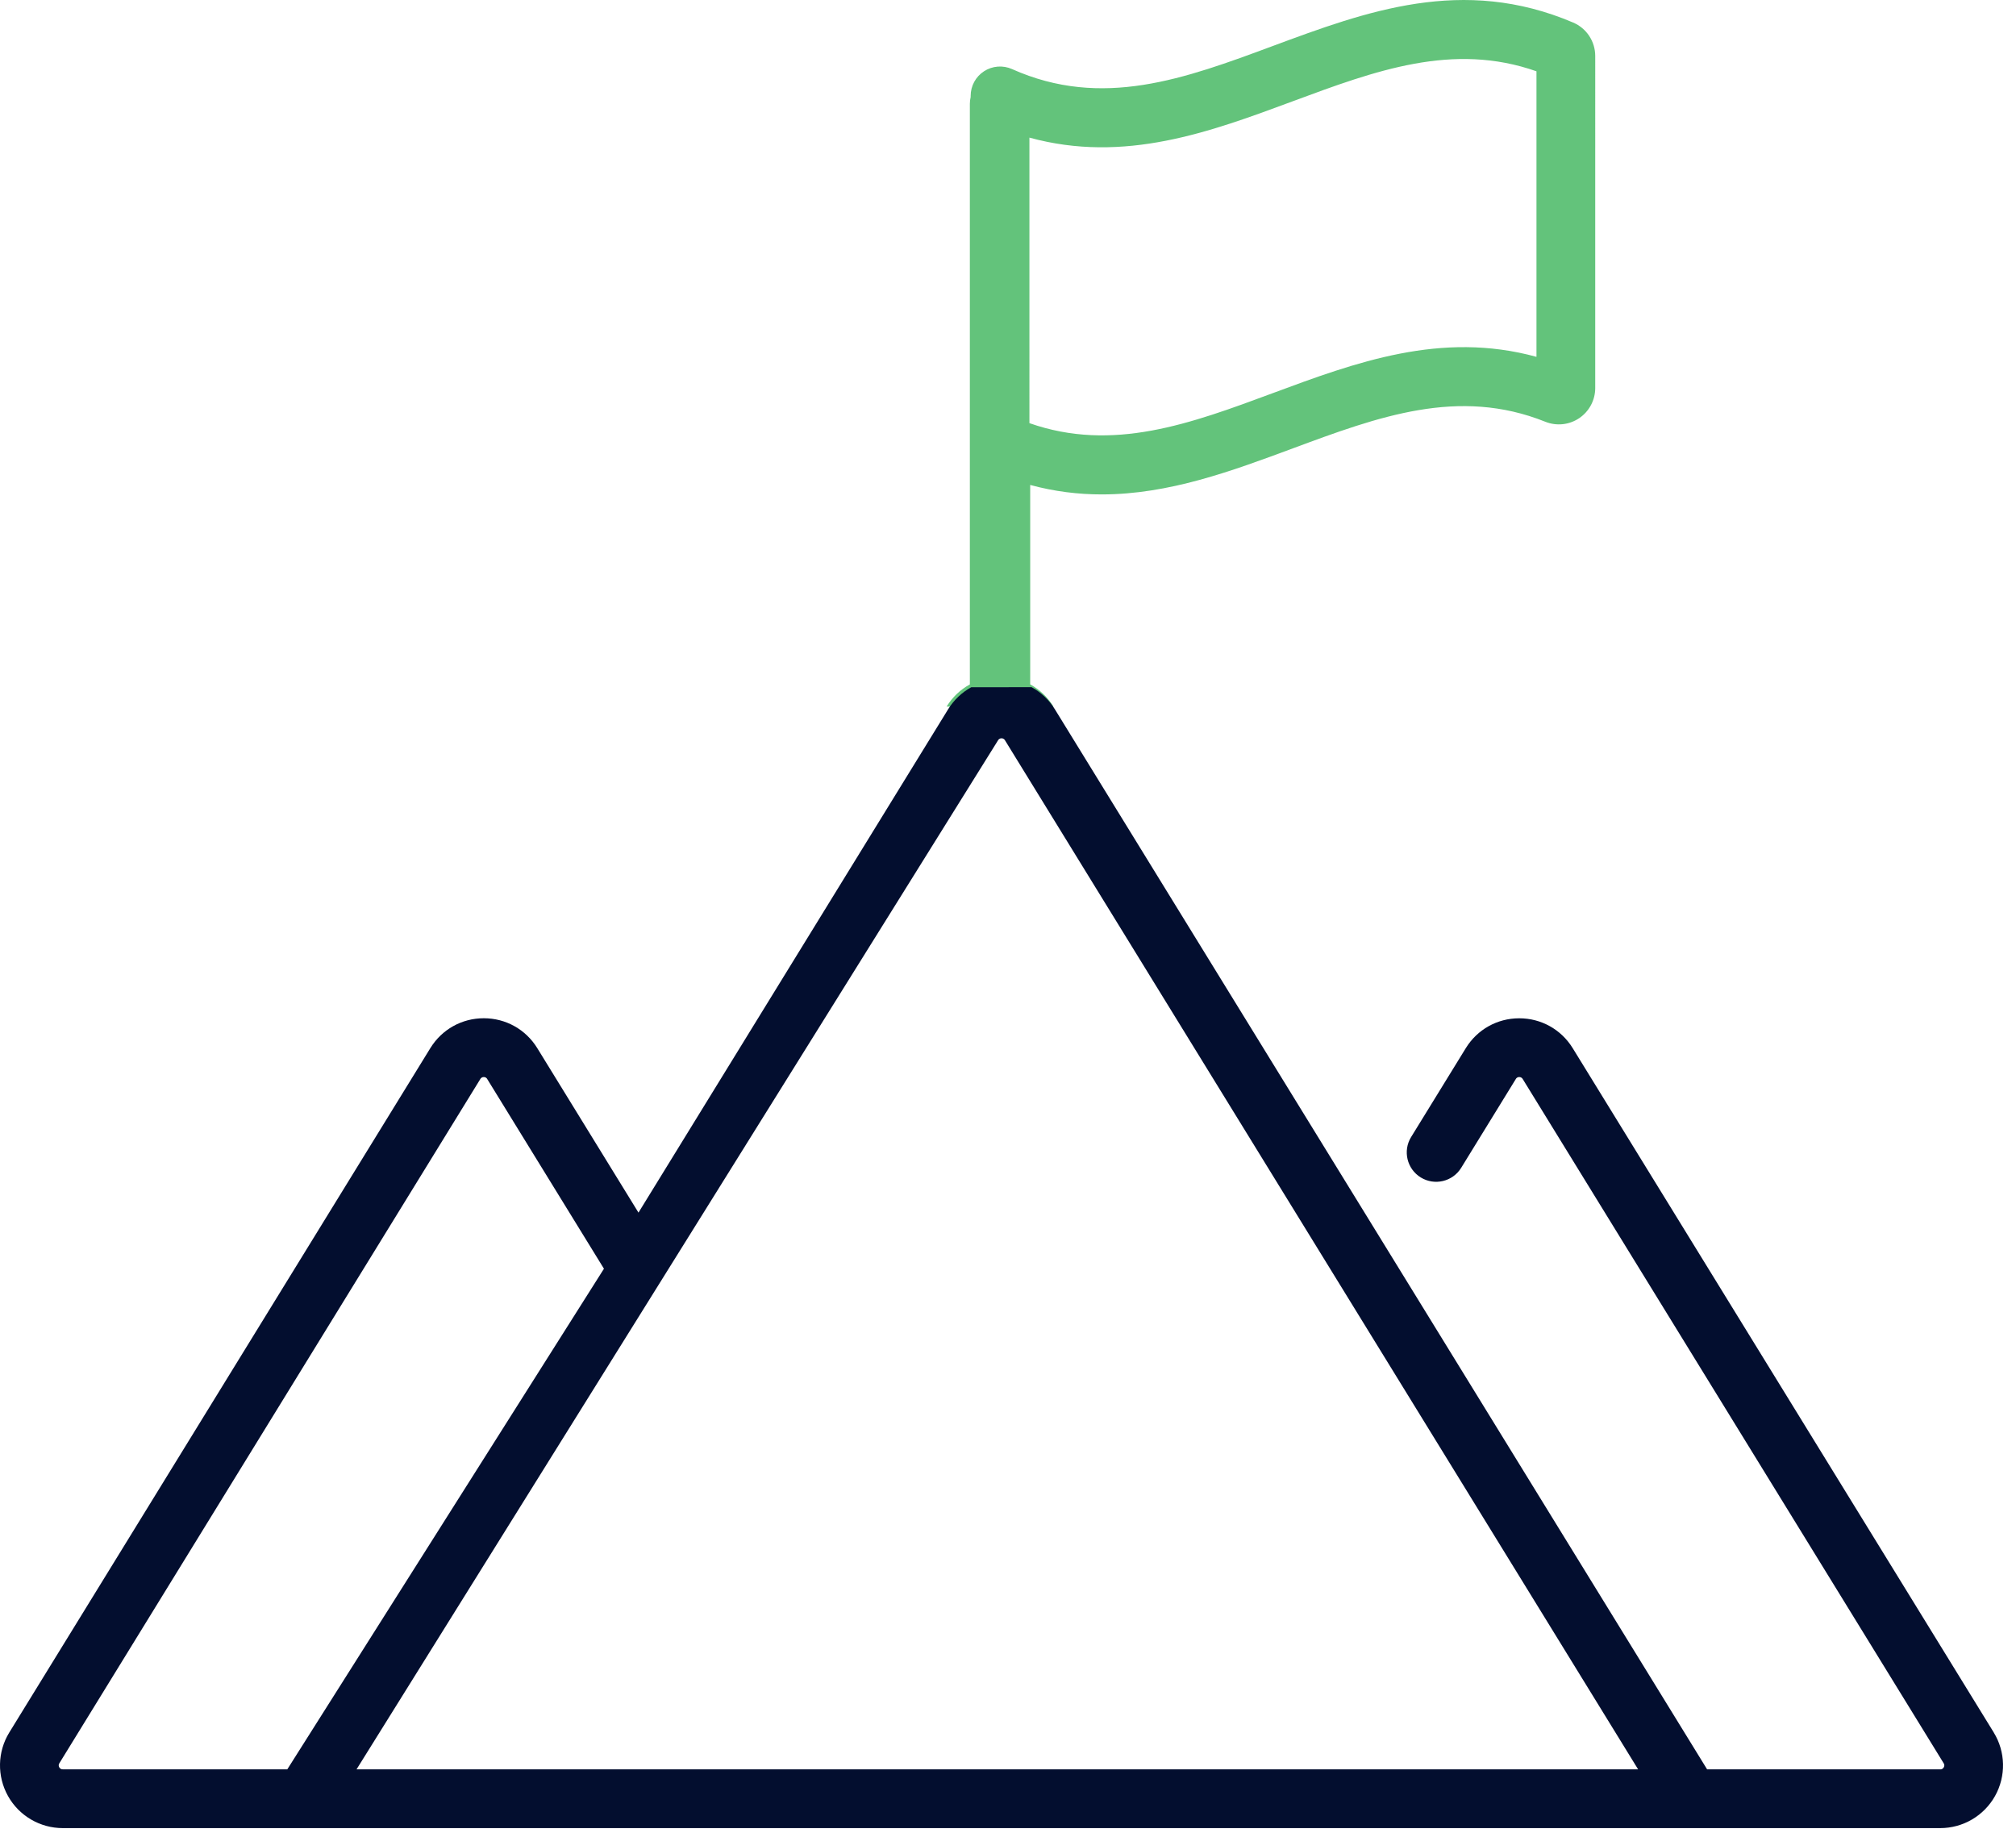
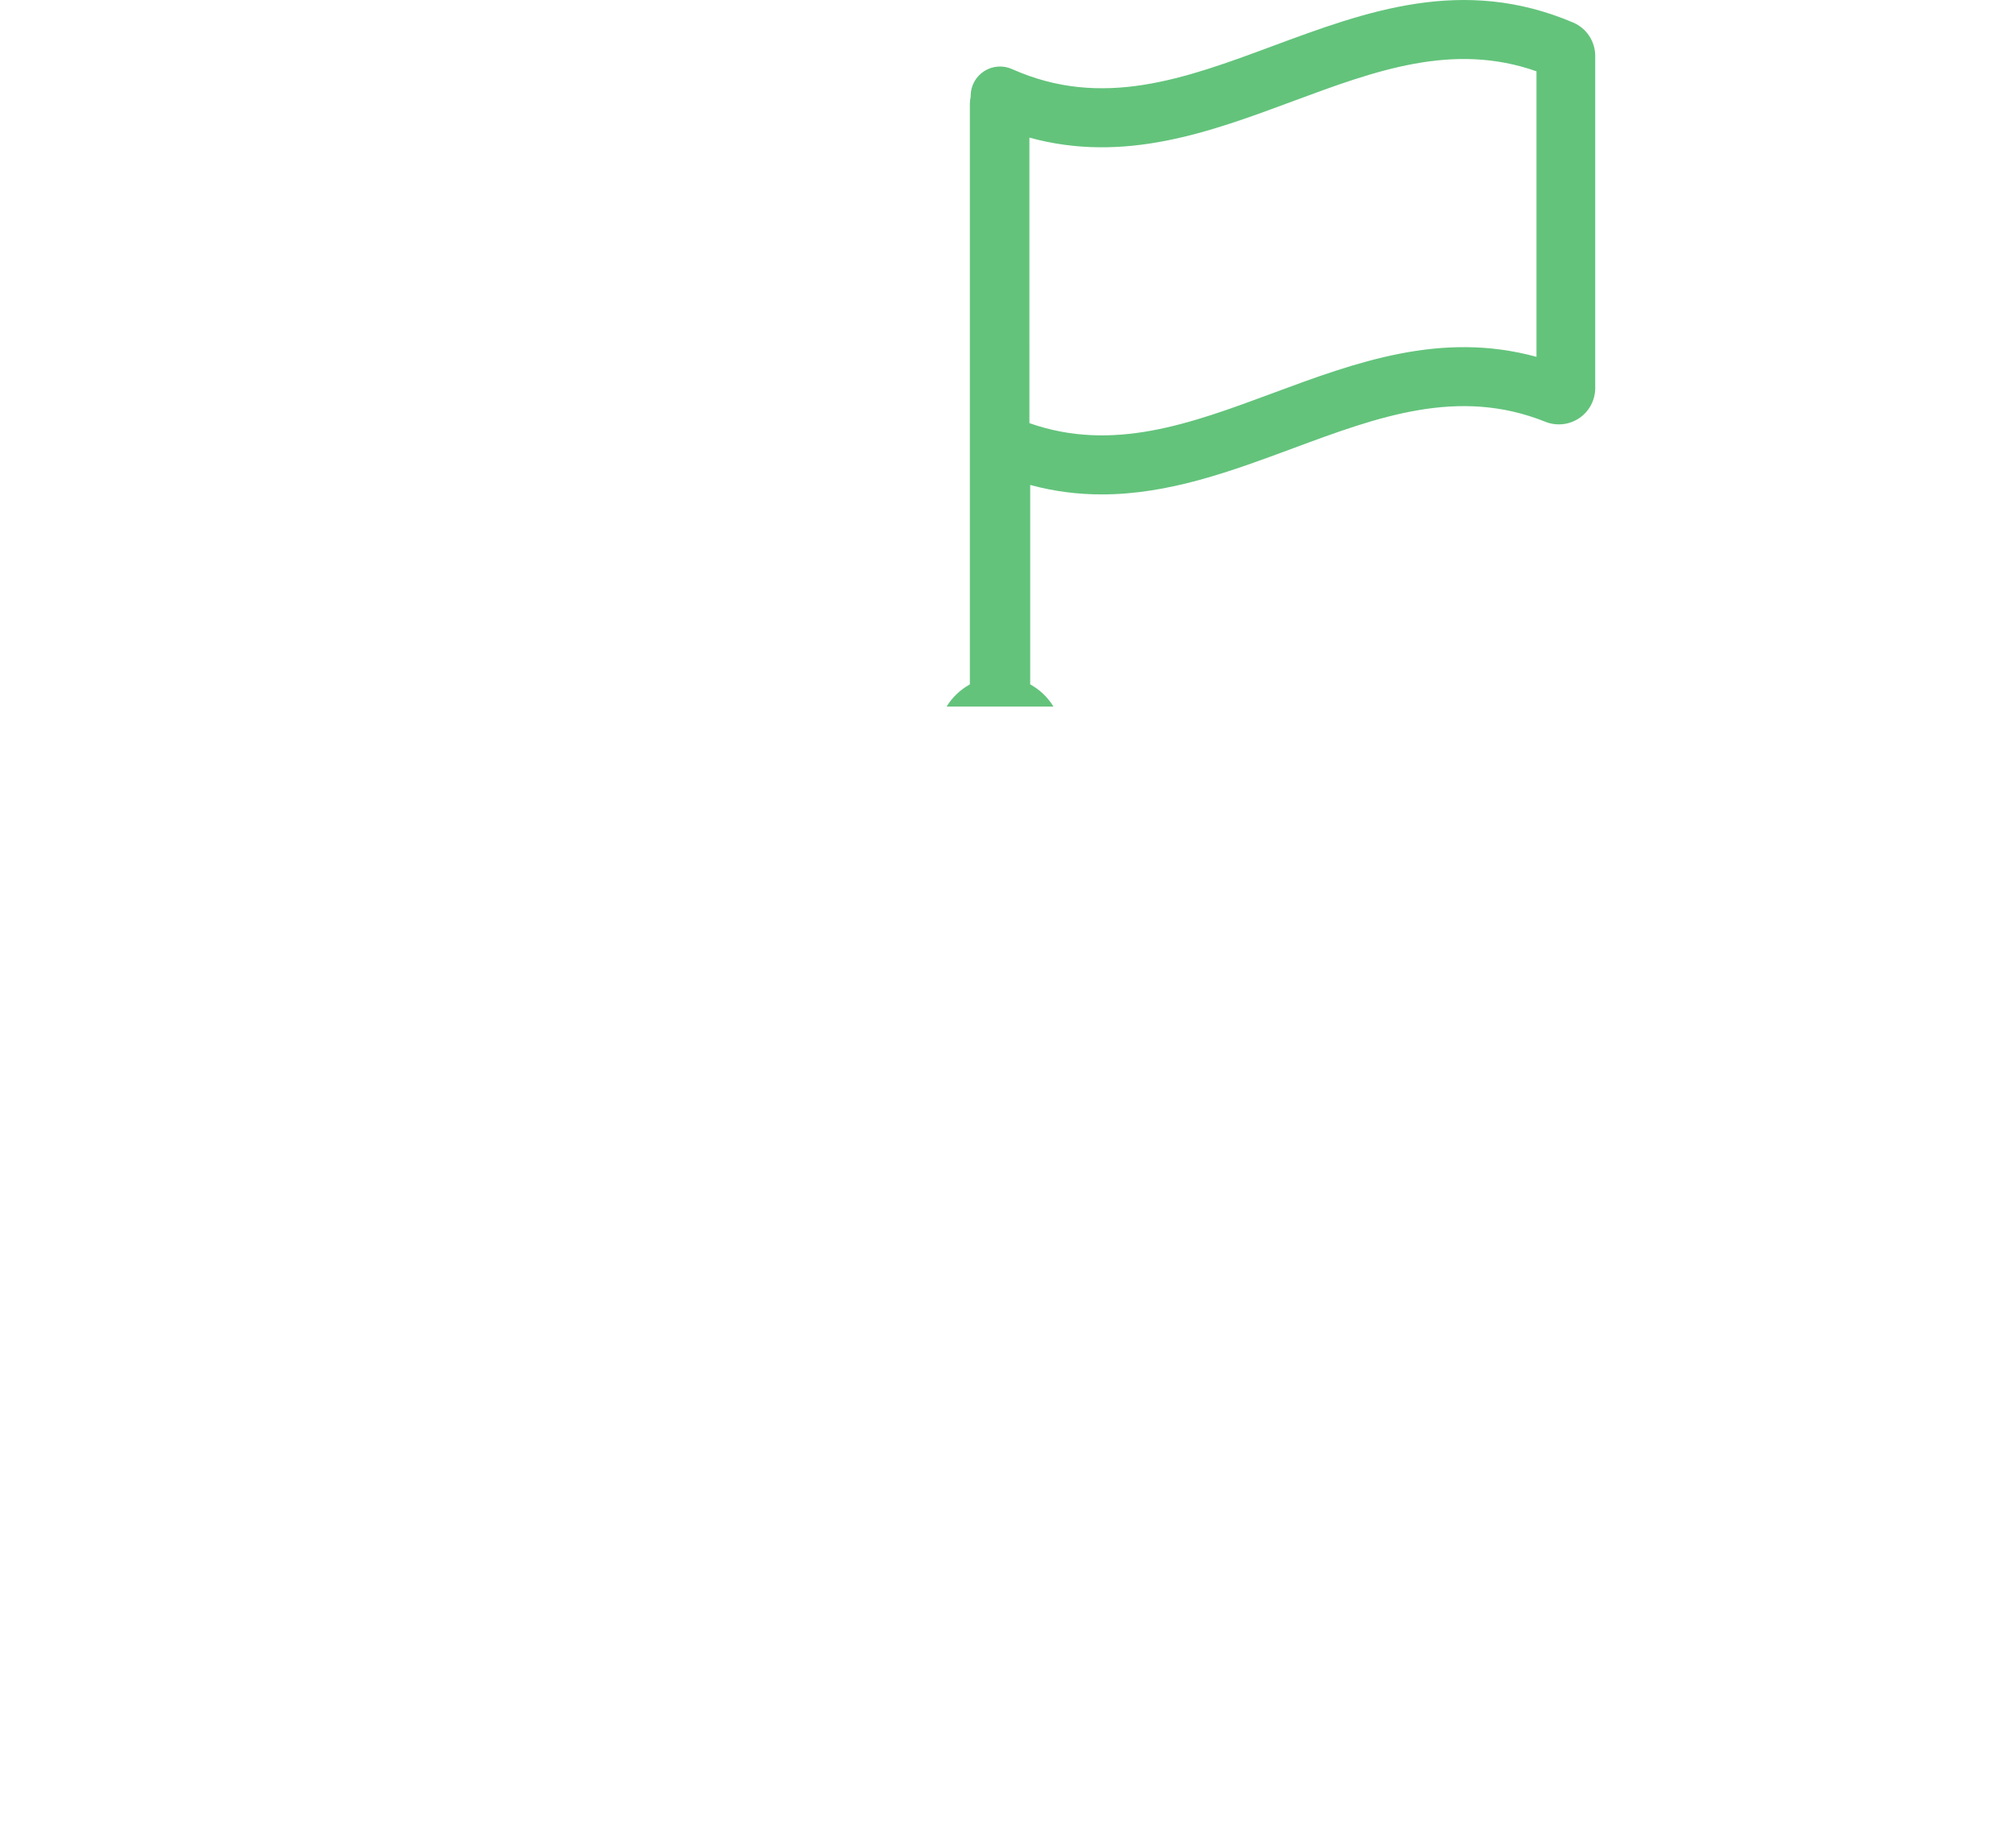
<svg xmlns="http://www.w3.org/2000/svg" width="88" height="80" viewBox="0 0 88 80">
  <g fill="none">
    <path fill="#63C37B" d="M45.986 30.843c-.256-.416-.607-.746-1.017-.97v-8.705c1.068.29 2.108.413 3.125.413 2.926 0 5.666-1.017 8.346-2.012 3.714-1.378 7.222-2.68 11.016-1.159.49.196 1.042.137 1.479-.158.437-.296.698-.788.698-1.315V2.446c0-.64-.379-1.213-.965-1.462C63.852-1.07 59.63.497 55.547 2.012c-3.825 1.42-7.438 2.761-11.371 1.003-.397-.177-.857-.142-1.222.095-.364.236-.584.641-.584 1.076v.048c-.022.095-.035.194-.035.296v25.344c-.41.224-.76.554-1.016.969h4.667zm-1.05-24.836c4.152 1.14 7.882-.245 11.504-1.59 3.584-1.33 6.979-2.59 10.628-1.305v12.464c-4.165-1.142-7.899.244-11.52 1.588-3.578 1.328-6.97 2.587-10.613 1.306V6.007z" />
-     <path fill="#030E2F" d="M87.028 75.62L68.65 45.752c-.503-.816-1.375-1.304-2.334-1.304-.959 0-1.831.488-2.333 1.304l-2.386 3.878c-.372.604-.183 1.394.42 1.765.604.371 1.393.183 1.765-.42l2.386-3.879c.012-.02.05-.083.148-.083.098 0 .137.063.15.083l18.377 29.87c.015.024.054.087.004.176-.05.09-.125.09-.153.09H74.517L46.05 30.966c-.256-.416-.608-.745-1.018-.97l-2.634.001c-.409.224-.76.554-1.016.97L27.87 52.93l-4.418-7.18c-.502-.816-1.375-1.304-2.333-1.304-.96 0-1.832.488-2.334 1.304L.406 75.621c-.52.844-.542 1.906-.058 2.772.483.866 1.4 1.403 2.391 1.403h81.955c.992 0 1.908-.537 2.392-1.403s.461-1.928-.058-2.772zm-74.11 1.61H2.74c-.028 0-.103 0-.153-.089s-.01-.152.004-.176l18.378-29.87c.013-.02.051-.082.149-.082.097 0 .136.062.148.083l5.097 8.283L12.497 77.3c-.371.604-.183 1.394.42 1.765.604.371 1.394.183 1.765-.42L43.568 32.31c.013-.02.051-.083.149-.083.097 0 .136.063.149.083l27.638 44.92H12.918z" />
  </g>
</svg>